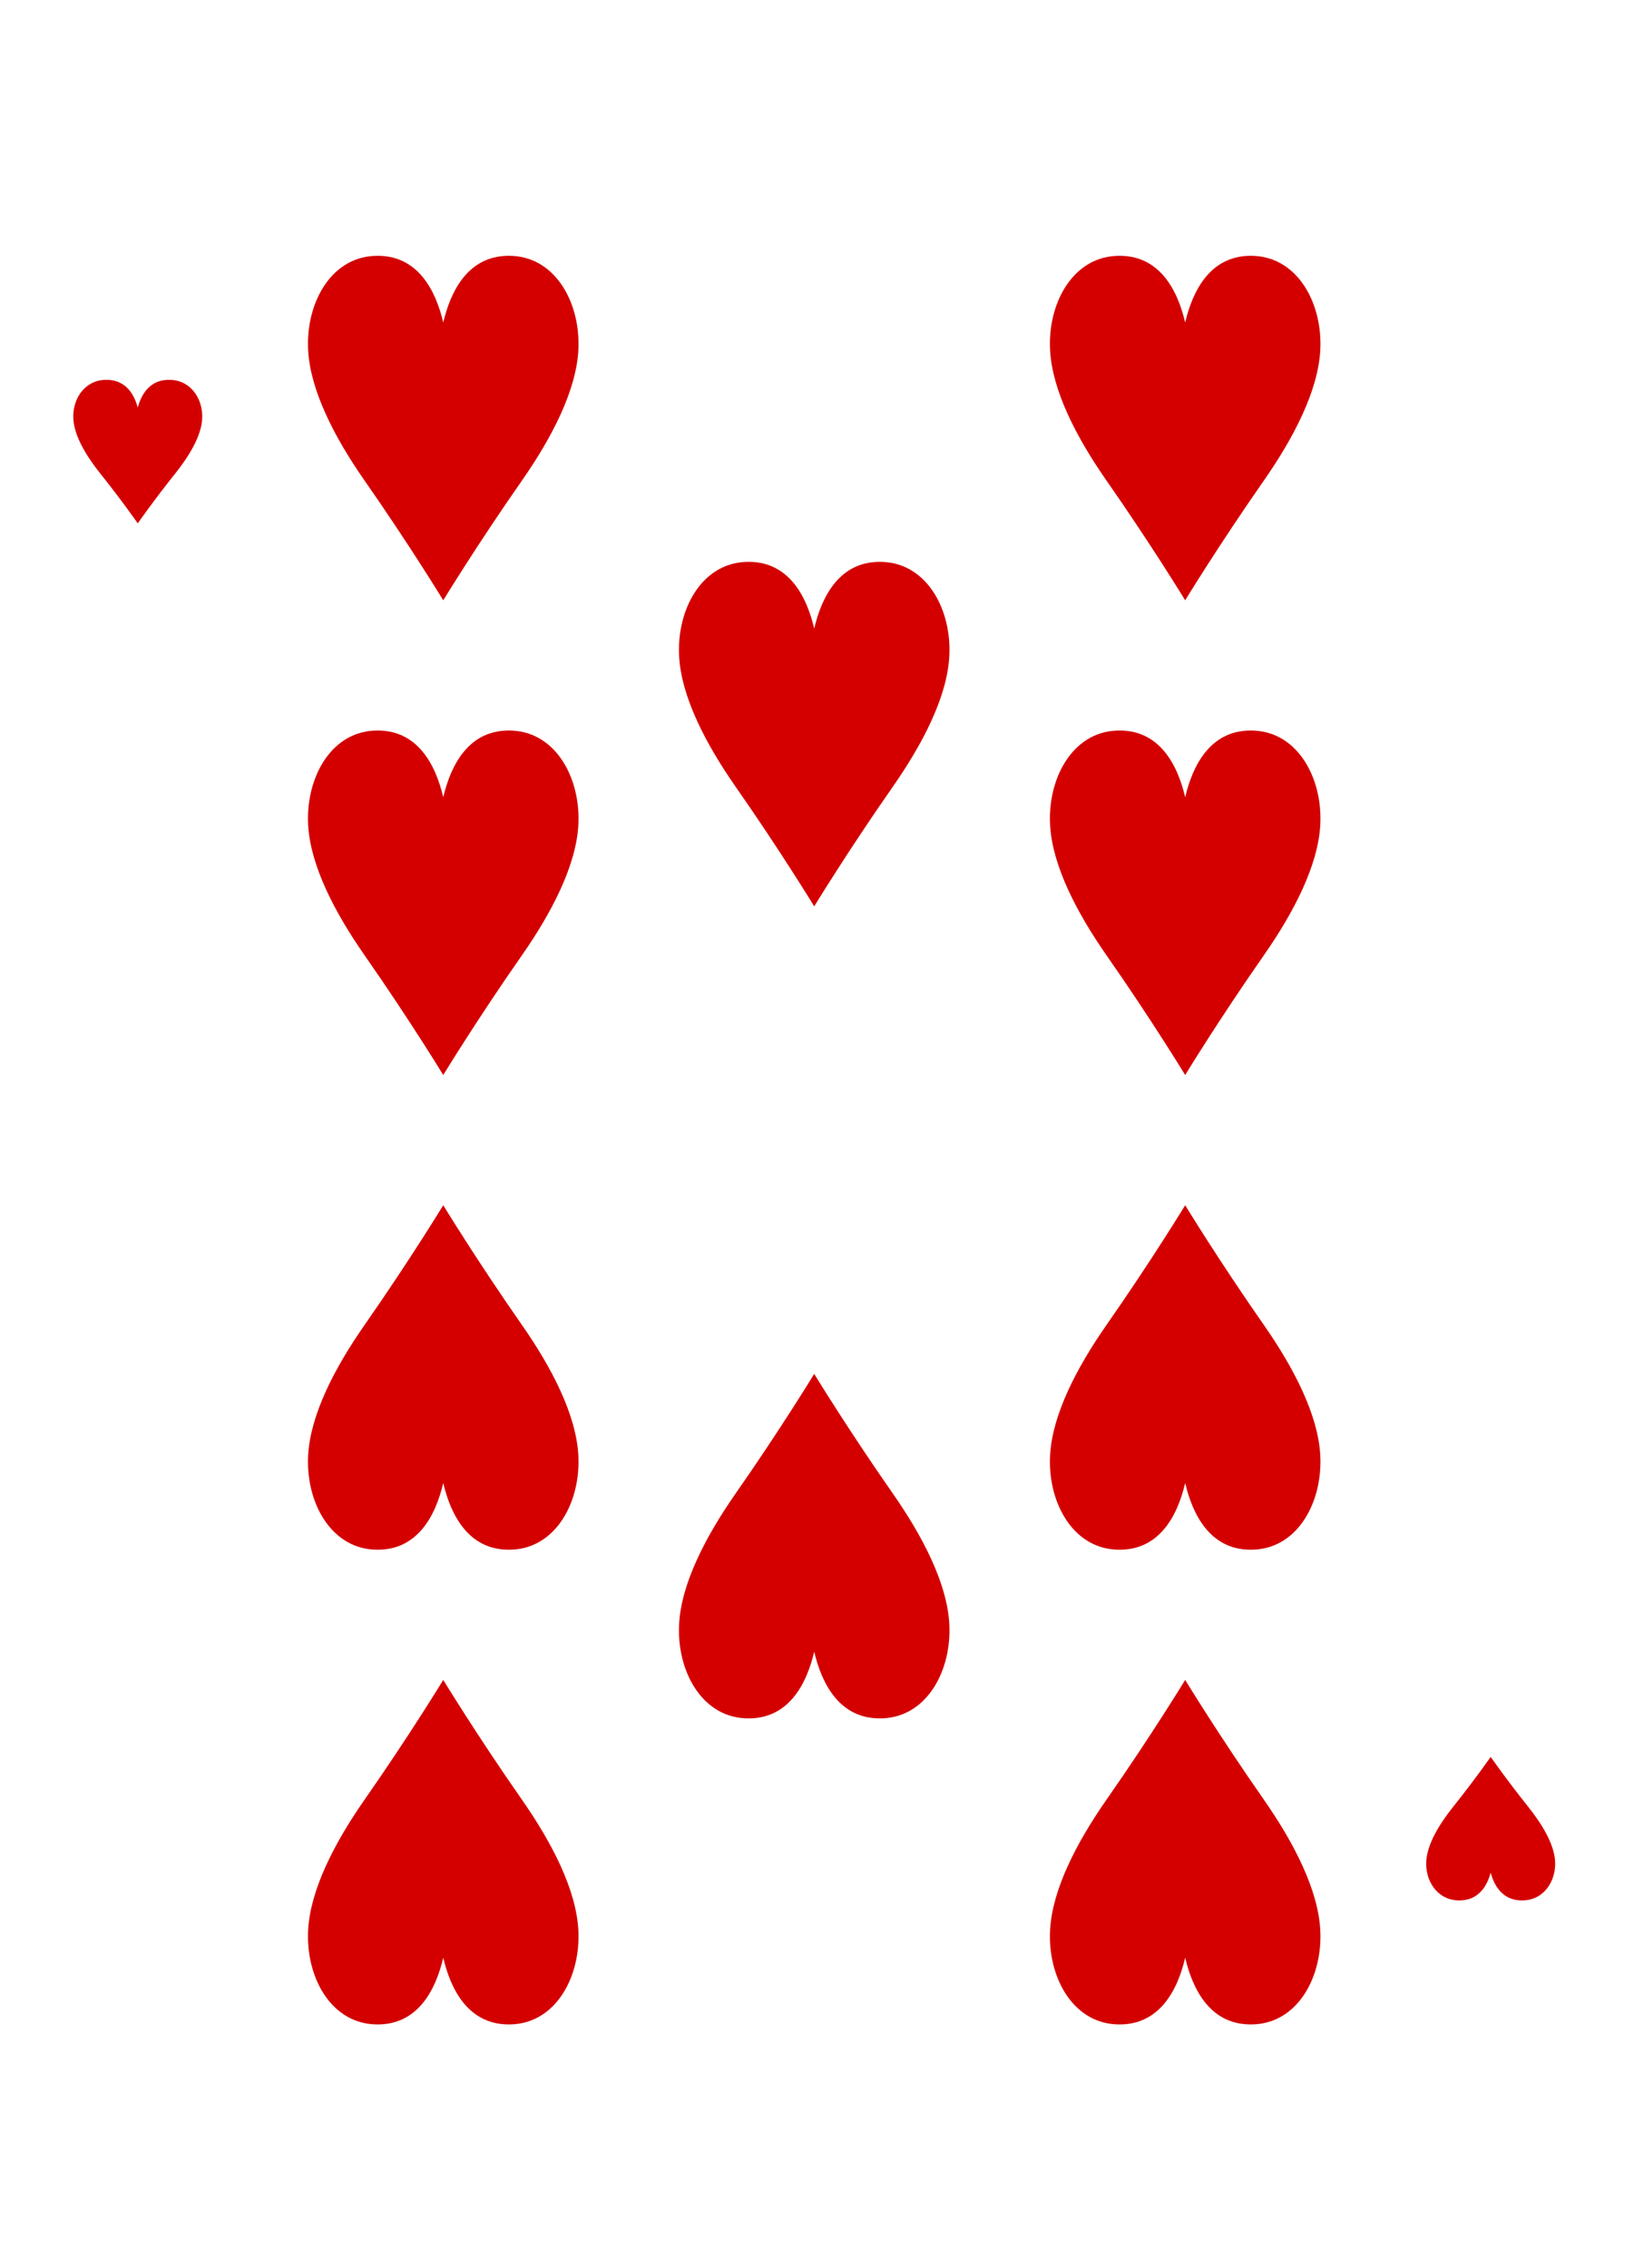
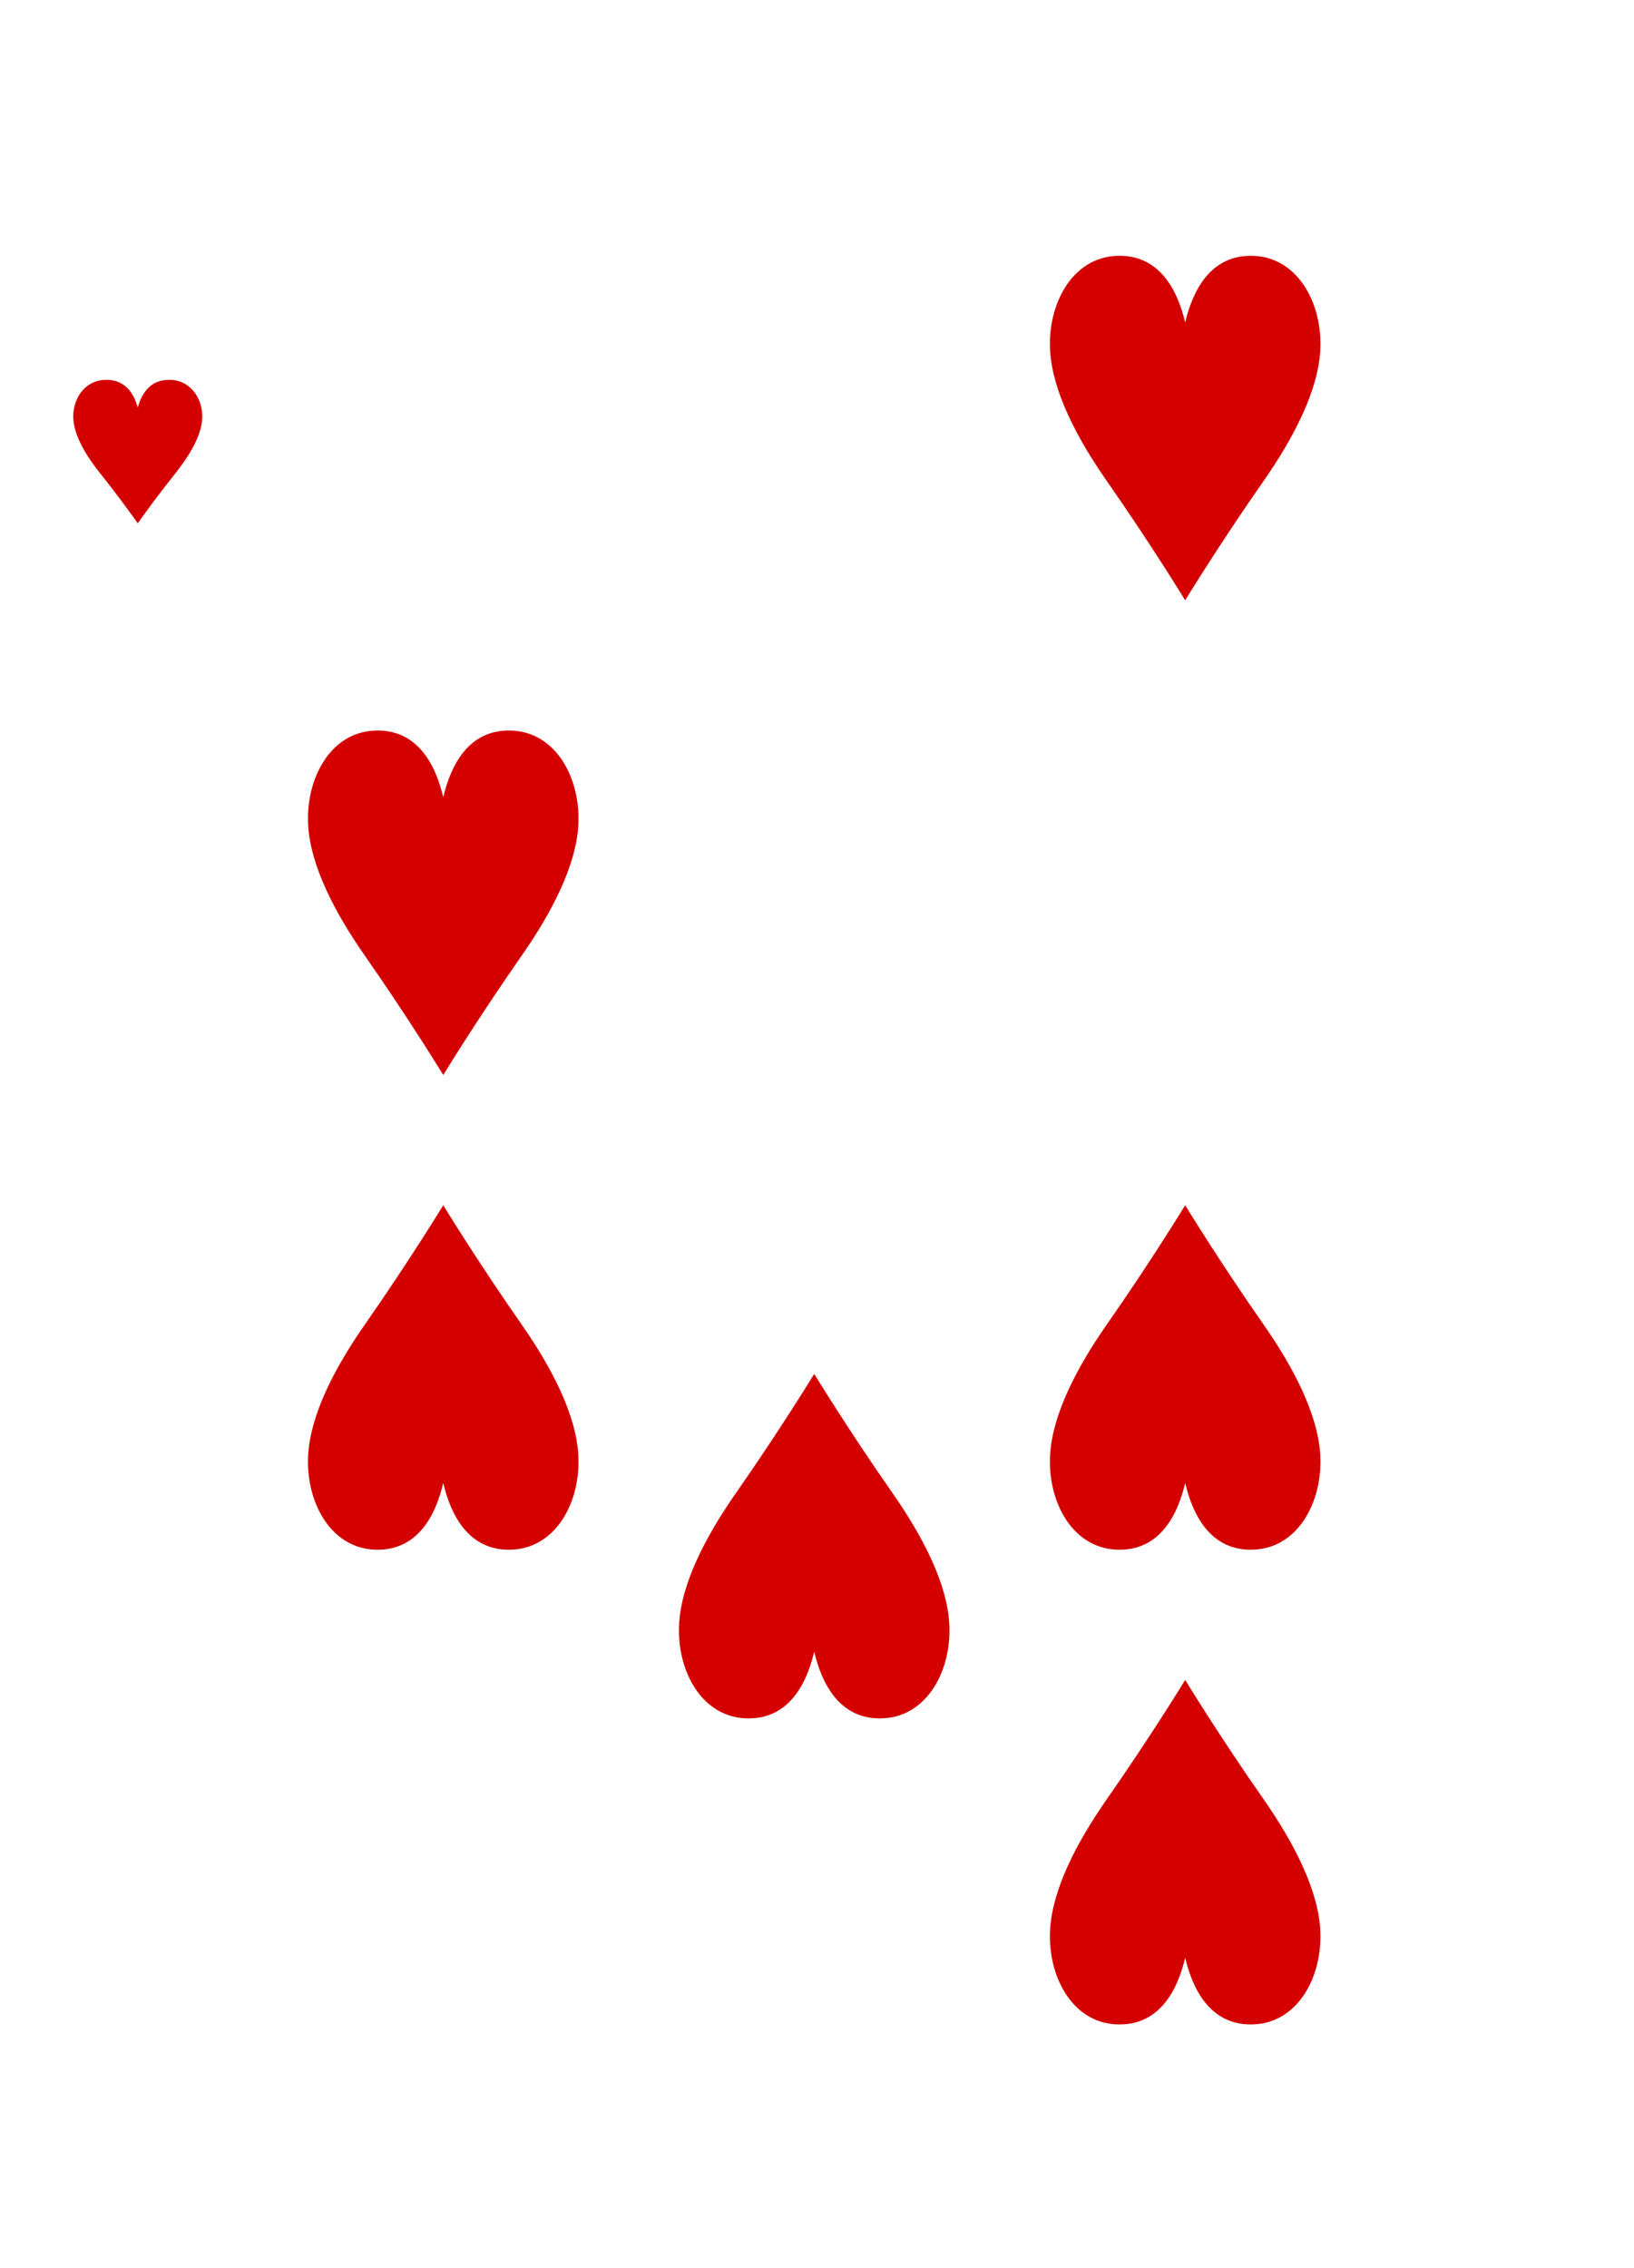
<svg xmlns="http://www.w3.org/2000/svg" xmlns:ns1="http://www.bohemiancoding.com/sketch/ns" width="227px" height="315px" viewBox="0 0 227 315" version="1.1">
  <title>Trim</title>
  <desc>Created with Sketch.</desc>
  <defs />
  <g id="Page-1" stroke="none" stroke-width="1" fill="none" fill-rule="evenodd" ns1:type="MSPage">
    <g id="Hearts" ns1:type="MSLayerGroup" transform="translate(9, 25)" fill="#D40000">
      <g id="10" transform="translate(1, 10)" ns1:type="MSShapeGroup">
        <path d="M51.578,114.302 C51.578,114.302 46.932,106.671 40.666,97.699 C36.473,91.695 33.122,85.193 32.81,79.594 C32.453,73.197 35.836,66.779 41.961,66.468 C48.082,66.158 50.566,71.401 51.578,75.723 C52.589,71.401 55.074,66.158 61.195,66.468 C67.319,66.779 70.702,73.197 70.345,79.594 C70.033,85.193 66.682,91.695 62.49,97.699 C56.223,106.671 51.578,114.302 51.578,114.302 L51.578,114.302 Z" id="path10308-5-1" />
        <path d="M9.137,37.685 C9.137,37.685 6.923,34.506 3.935,30.768 C1.936,28.266 0.338,25.557 0.19,23.224 C0.019,20.558 1.632,17.885 4.552,17.755 C7.471,17.625 8.655,19.81 9.137,21.611 C9.62,19.81 10.804,17.625 13.722,17.755 C16.642,17.885 18.255,20.558 18.085,23.224 C17.936,25.557 16.338,28.266 14.34,30.768 C11.352,34.506 9.137,37.685 9.137,37.685 L9.137,37.685 Z" id="path10310-7-8" />
-         <path d="M197.089,209 C197.089,209 194.875,212.18 191.887,215.918 C189.888,218.42 188.29,221.129 188.142,223.462 C187.971,226.127 189.584,228.801 192.504,228.931 C195.423,229.06 196.607,226.876 197.089,225.075 C197.572,226.876 198.756,229.06 201.674,228.931 C204.594,228.801 206.207,226.127 206.037,223.462 C205.888,221.129 204.29,218.42 202.292,215.918 C199.304,212.18 197.089,209 197.089,209 L197.089,209 Z" id="path10312-3-5" />
-         <path d="M103.113,90.877 C103.113,90.877 98.467,83.246 92.201,74.274 C88.009,68.27 84.657,61.769 84.346,56.169 C83.988,49.772 87.371,43.355 93.496,43.044 C99.617,42.733 102.102,47.976 103.113,52.298 C104.124,47.976 106.609,42.733 112.73,43.044 C118.855,43.355 122.238,49.772 121.88,56.169 C121.569,61.769 118.217,68.27 114.025,74.274 C107.759,83.246 103.113,90.877 103.113,90.877 L103.113,90.877 Z" id="path10314-8-8" />
-         <path d="M51.578,48.373 C51.578,48.373 46.932,40.742 40.666,31.77 C36.473,25.766 33.122,19.265 32.81,13.665 C32.453,7.268 35.836,0.851 41.961,0.54 C48.082,0.229 50.566,5.472 51.578,9.794 C52.589,5.472 55.074,0.229 61.195,0.54 C67.319,0.851 70.702,7.268 70.345,13.665 C70.033,19.265 66.682,25.766 62.49,31.77 C56.223,40.742 51.578,48.373 51.578,48.373 L51.578,48.373 Z" id="path10318-3-7" />
-         <path d="M154.648,114.302 C154.648,114.302 150.003,106.671 143.736,97.699 C139.544,91.695 136.193,85.193 135.881,79.594 C135.524,73.197 138.907,66.779 145.031,66.468 C151.152,66.158 153.637,71.401 154.648,75.723 C155.66,71.401 158.144,66.158 164.265,66.468 C170.39,66.779 173.773,73.197 173.416,79.594 C173.104,85.193 169.753,91.695 165.56,97.699 C159.294,106.671 154.648,114.302 154.648,114.302 L154.648,114.302 Z" id="path10322-4-6" />
        <path d="M154.648,48.373 C154.648,48.373 150.003,40.742 143.736,31.77 C139.544,25.766 136.193,19.265 135.881,13.665 C135.524,7.268 138.907,0.851 145.031,0.54 C151.152,0.229 153.637,5.472 154.648,9.794 C155.66,5.472 158.144,0.229 164.265,0.54 C170.39,0.851 173.773,7.268 173.416,13.665 C173.104,19.265 169.753,25.766 165.56,31.77 C159.294,40.742 154.648,48.373 154.648,48.373 L154.648,48.373 Z" id="path10324-9-8" />
        <path d="M103.113,155.809 C103.113,155.809 98.467,163.44 92.201,172.412 C88.009,178.416 84.657,184.917 84.346,190.517 C83.988,196.914 87.371,203.331 93.496,203.642 C99.617,203.953 102.102,198.71 103.113,194.387 C104.124,198.71 106.609,203.953 112.73,203.642 C118.855,203.331 122.238,196.914 121.88,190.517 C121.569,184.917 118.217,178.416 114.025,172.412 C107.759,163.44 103.113,155.809 103.113,155.809 L103.113,155.809 Z" id="path10332-8-6" />
        <path d="M154.648,132.384 C154.648,132.384 150.003,140.015 143.736,148.987 C139.544,154.991 136.193,161.492 135.881,167.092 C135.524,173.489 138.907,179.906 145.031,180.217 C151.152,180.528 153.637,175.285 154.648,170.962 C155.66,175.285 158.144,180.528 164.265,180.217 C170.39,179.906 173.773,173.489 173.416,167.092 C173.104,161.492 169.753,154.991 165.56,148.987 C159.294,140.015 154.648,132.384 154.648,132.384 L154.648,132.384 Z" id="path10334-5-0" />
        <path d="M51.578,132.384 C51.578,132.384 46.932,140.015 40.666,148.987 C36.473,154.991 33.122,161.492 32.81,167.092 C32.453,173.489 35.836,179.906 41.961,180.217 C48.082,180.528 50.566,175.285 51.578,170.962 C52.589,175.285 55.074,180.528 61.195,180.217 C67.319,179.906 70.702,173.489 70.345,167.092 C70.033,161.492 66.682,154.991 62.49,148.987 C56.223,140.015 51.578,132.384 51.578,132.384 L51.578,132.384 Z" id="path10336-3-5" />
        <path d="M154.648,198.313 C154.648,198.313 150.003,205.944 143.736,214.916 C139.544,220.92 136.193,227.421 135.881,233.021 C135.524,239.418 138.907,245.835 145.031,246.146 C151.152,246.457 153.637,241.214 154.648,236.891 C155.66,241.214 158.144,246.457 164.265,246.146 C170.39,245.835 173.773,239.418 173.416,233.021 C173.104,227.421 169.753,220.92 165.56,214.916 C159.294,205.944 154.648,198.313 154.648,198.313 L154.648,198.313 Z" id="path10338-2-9" />
-         <path d="M51.578,198.313 C51.578,198.313 46.932,205.944 40.666,214.916 C36.473,220.92 33.122,227.421 32.81,233.021 C32.453,239.418 35.836,245.835 41.961,246.146 C48.082,246.457 50.566,241.214 51.578,236.891 C52.589,241.214 55.074,246.457 61.195,246.146 C67.319,245.835 70.702,239.418 70.345,233.021 C70.033,227.421 66.682,220.92 62.49,214.916 C56.223,205.944 51.578,198.313 51.578,198.313 L51.578,198.313 Z" id="path10340-9-7" />
      </g>
    </g>
  </g>
</svg>